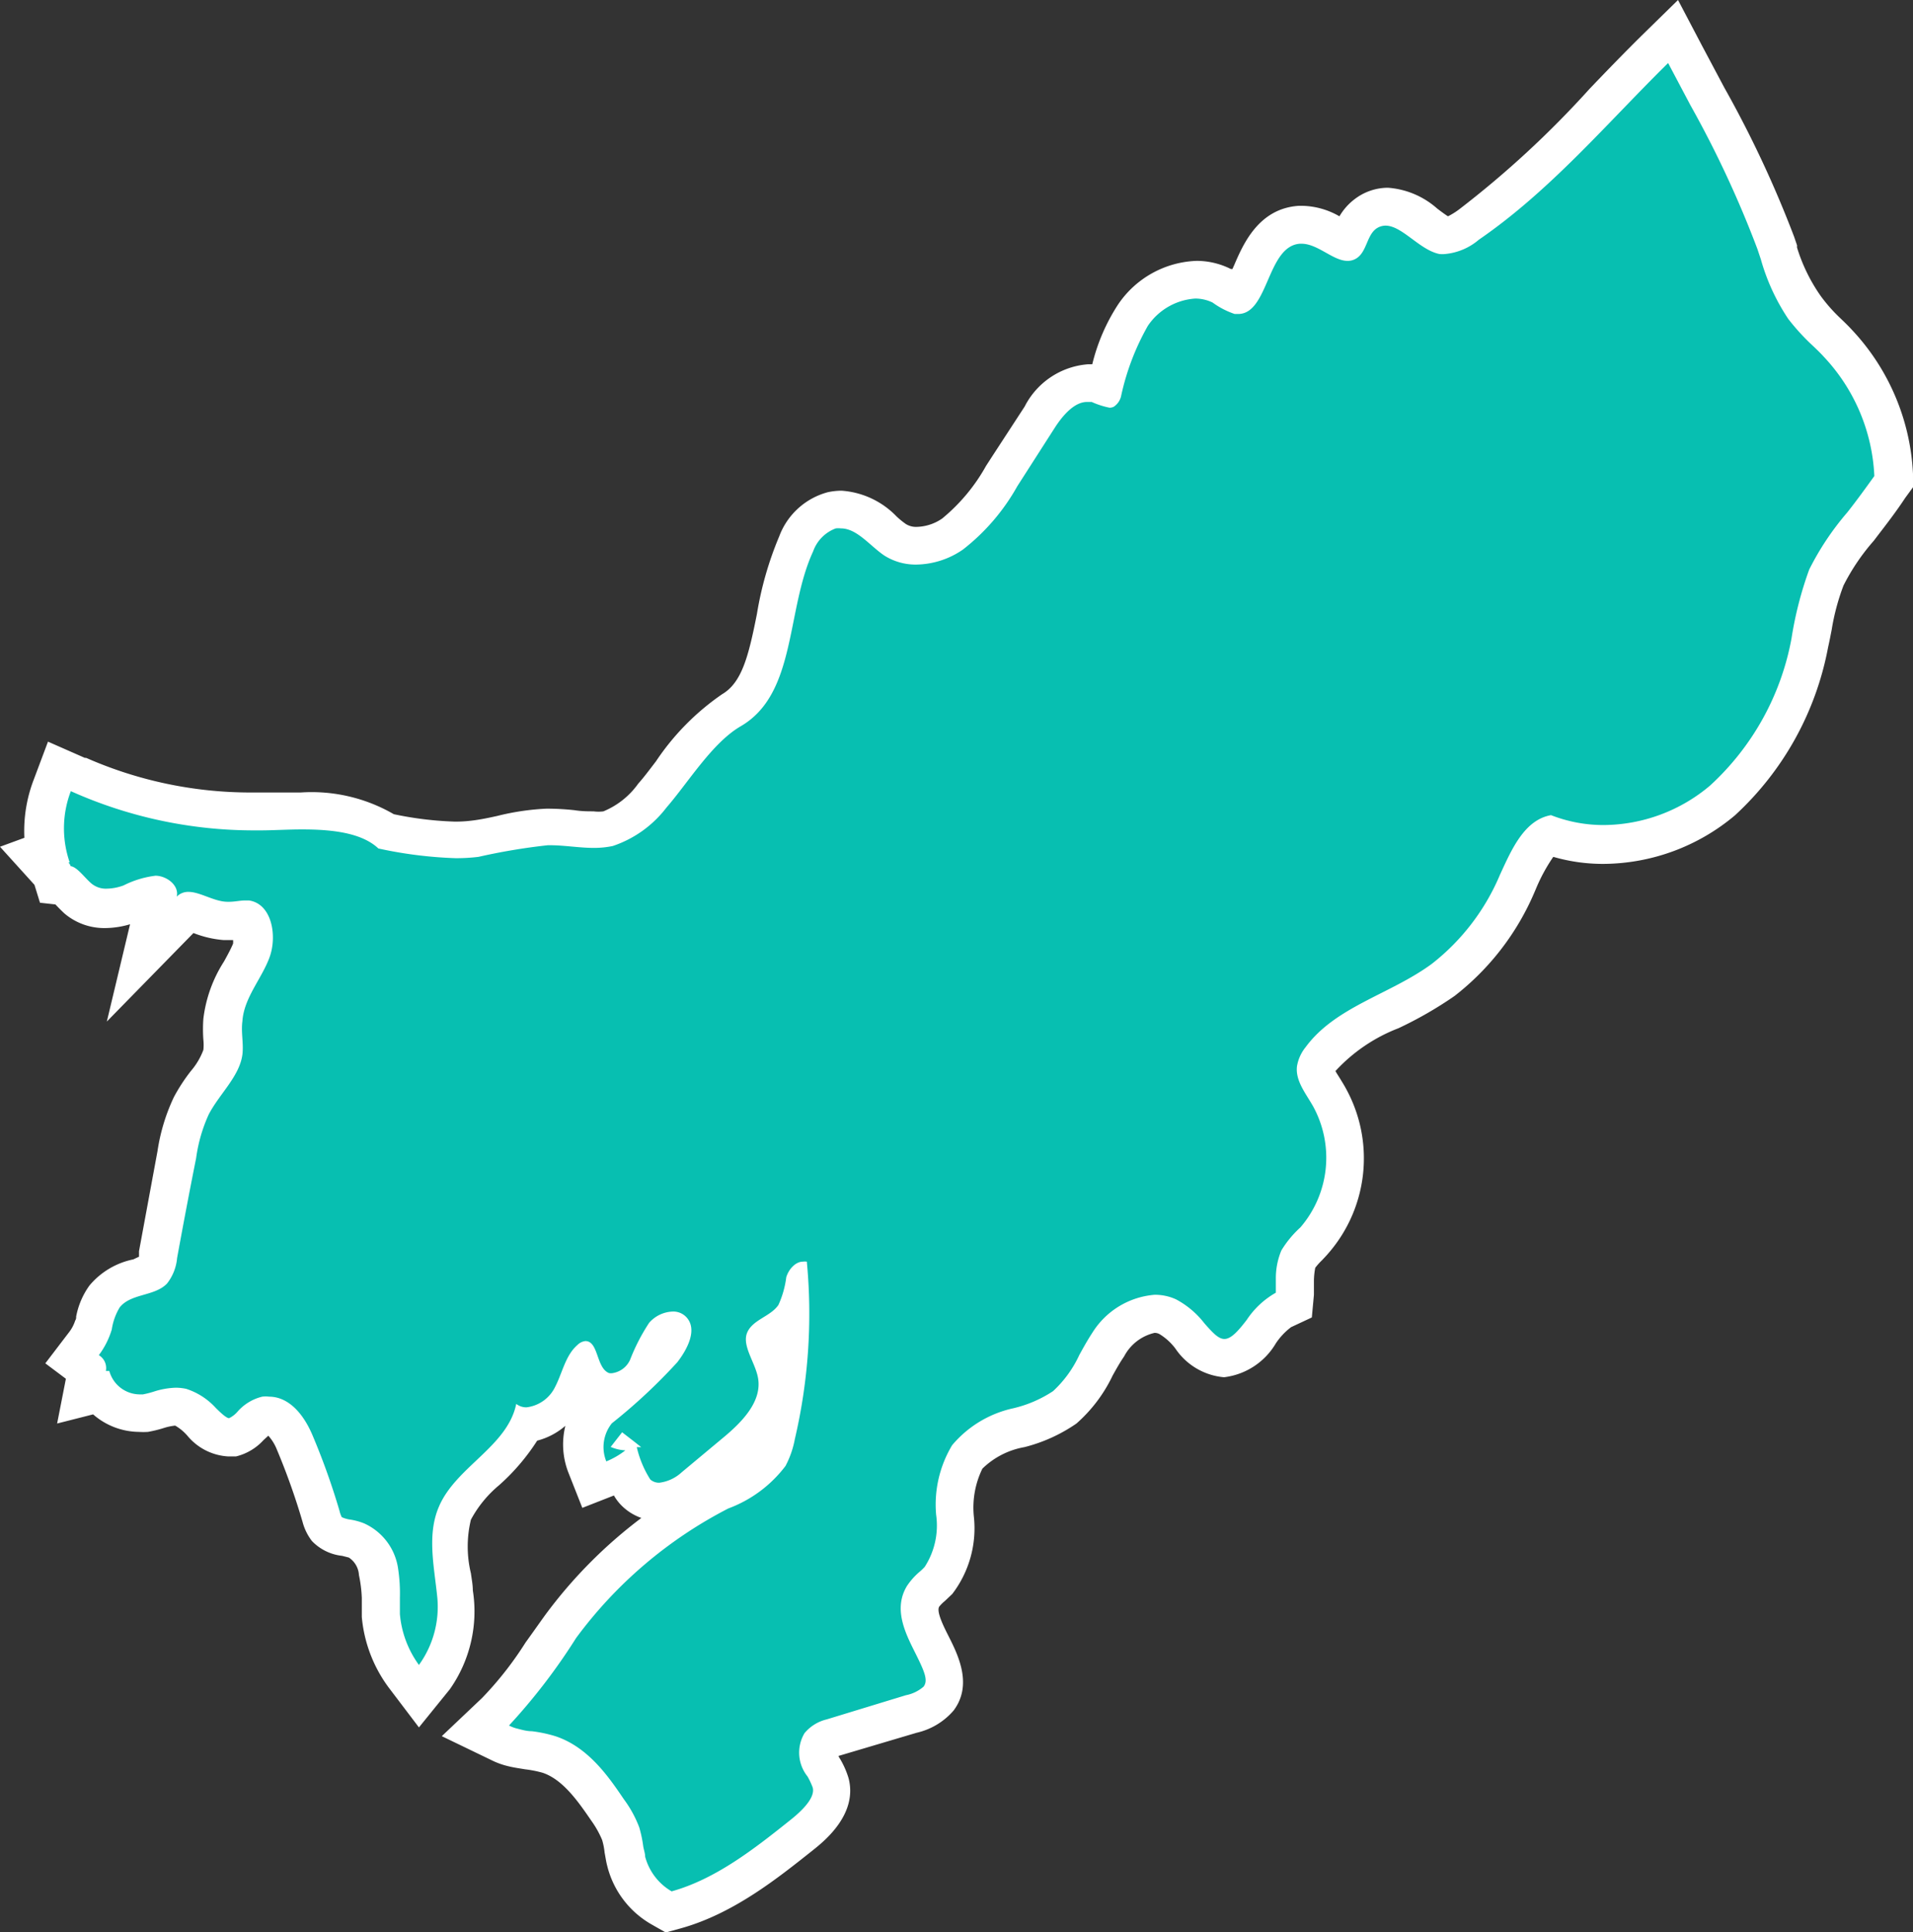
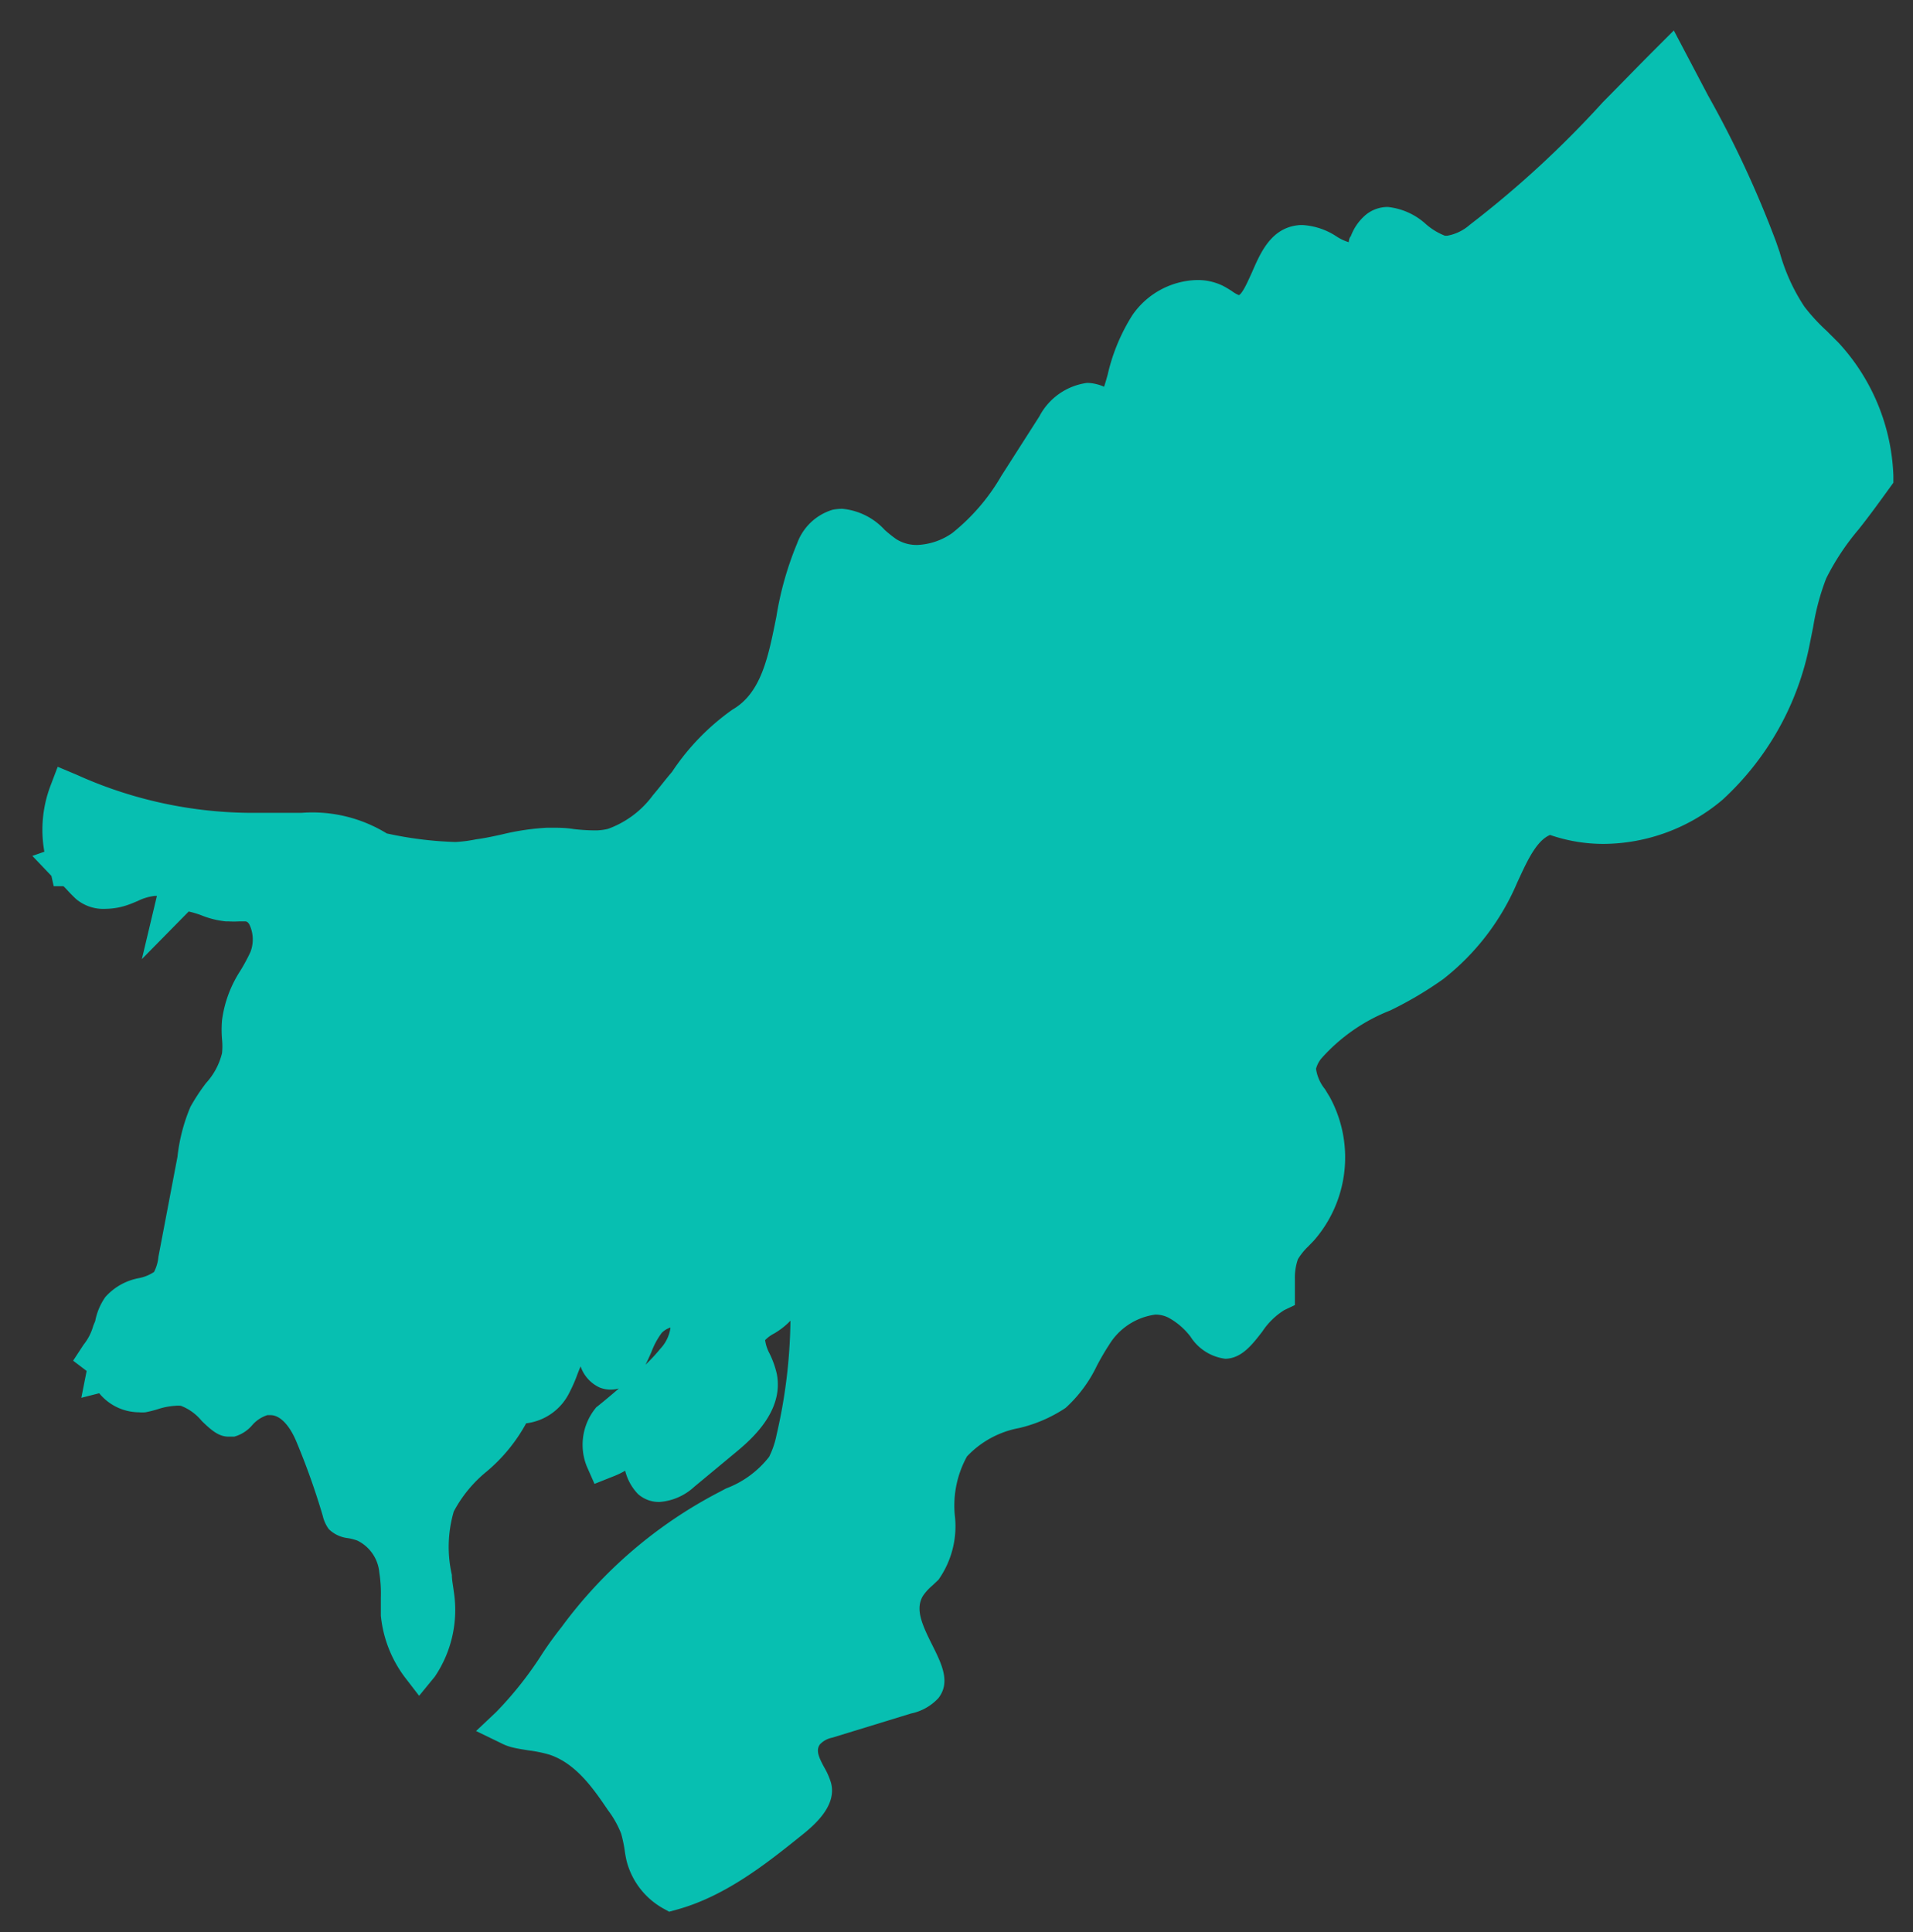
<svg xmlns="http://www.w3.org/2000/svg" viewBox="0 0 100.46 101.48">
  <rect x="0" y="0" width="100.46" height="101.48" fill="#333333" stroke="none" />
  <defs>
    <style>.cls-1{fill:#07bfb1;}.cls-2{fill:#fff;}</style>
  </defs>
  <title>map-karel</title>
  <g id="Layer_2" data-name="Layer 2">
    <g id="Layer_1-2" data-name="Layer 1">
      <path class="cls-1" d="M34.78,100.2a4,4,0,0,1-1.87-2.45,6,6,0,0,1-.11-.61,7.34,7.34,0,0,0-.18-.84,5.16,5.16,0,0,0-.69-1.23c-.74-1.09-1.66-2.45-3.08-2.92a7,7,0,0,0-1.07-.22c-.31-.05-.58-.09-.83-.15a2.69,2.69,0,0,1-.65-.24L25,90.91l1.06-1a19.09,19.09,0,0,0,2.43-3.08q.46-.7,1-1.38a24,24,0,0,1,8.32-7.11l.32-.17a5.16,5.16,0,0,0,2.26-1.66,4.58,4.58,0,0,0,.39-1.15,27.85,27.85,0,0,0,.73-6,3.91,3.91,0,0,1-.87.68,1.75,1.75,0,0,0-.46.34,2.07,2.07,0,0,0,.23.7,4.87,4.87,0,0,1,.38,1.06c.4,2-1.4,3.51-2.17,4.15l-2.17,1.8a3,3,0,0,1-1.82.79,1.65,1.65,0,0,1-1.13-.42,2.71,2.71,0,0,1-.67-1.22,4.66,4.66,0,0,1-.68.32l-.93.37L30.81,77a3.05,3.05,0,0,1,.43-3l.07-.09.09-.07c.25-.2.65-.53,1.1-.92a1.61,1.61,0,0,1-.44.06,1.56,1.56,0,0,1-.57-.11,1.9,1.9,0,0,1-1-1.11c-.07.16-.14.34-.21.53a8.13,8.13,0,0,1-.38.85,2.92,2.92,0,0,1-2.27,1.61,8.79,8.79,0,0,1-2.06,2.52,6.84,6.84,0,0,0-1.74,2.11,6.6,6.6,0,0,0-.1,3.33c0,.29.07.59.1.87a6.25,6.25,0,0,1-1,4.48l-.82,1-.77-1A6.44,6.44,0,0,1,20,84.85c0-.31,0-.62,0-.94a7.15,7.15,0,0,0-.08-1.32,2.07,2.07,0,0,0-1.15-1.68,2.64,2.64,0,0,0-.5-.13,1.71,1.71,0,0,1-1-.47,1.88,1.88,0,0,1-.32-.7,37.79,37.79,0,0,0-1.39-3.91c-.37-.88-.87-1.38-1.35-1.38l-.17,0a1.76,1.76,0,0,0-.79.52,1.91,1.91,0,0,1-.95.61l-.09,0H12c-.48,0-.86-.29-1.41-.83a2.63,2.63,0,0,0-1.09-.79,1.39,1.39,0,0,0-.3,0,3.58,3.58,0,0,0-.89.17,6,6,0,0,1-.67.17,2.06,2.06,0,0,1-.35,0,2.72,2.72,0,0,1-2.08-1l-.94.24L4.55,72l-.71-.54.55-.84a2.76,2.76,0,0,0,.51-1L5,69.38a3.25,3.25,0,0,1,.53-1.26,3.12,3.12,0,0,1,1.79-1,2.17,2.17,0,0,0,.77-.32A2.19,2.19,0,0,0,8.32,66l1-5.25A9.31,9.31,0,0,1,10,58.13a10.38,10.38,0,0,1,.82-1.25,3.57,3.57,0,0,0,.84-1.57,3.61,3.61,0,0,0,0-.73,5.93,5.93,0,0,1,0-1A6.23,6.23,0,0,1,12.61,51,9.67,9.67,0,0,0,13.15,50a1.83,1.83,0,0,0-.05-1.44c-.09-.16-.18-.17-.22-.17h0l-.33,0a4.9,4.9,0,0,1-.54,0h-.15a4.75,4.75,0,0,1-1.31-.33,5.27,5.27,0,0,0-.64-.19l-2.46,2.5.79-3.32-.11,0h0a2.71,2.71,0,0,0-.9.27c-.15.06-.3.13-.45.18a3.63,3.63,0,0,1-1.21.23A2.23,2.23,0,0,1,4,47.22c-.13-.12-.27-.26-.4-.4s-.19-.21-.27-.28l-.51,0L2.7,46l-1-1.05.63-.22a6.51,6.51,0,0,1,.32-3.46l.38-1,1,.42a22.46,22.46,0,0,0,9.23,2h.35l.8,0q.67,0,1.41,0a7.47,7.47,0,0,1,4.49,1.08,19.37,19.37,0,0,0,3.61.45A7.4,7.4,0,0,0,25,44.08c.46-.06.92-.16,1.37-.26a12.87,12.87,0,0,1,2.38-.35h.12c.42,0,.84,0,1.25.07a9.59,9.59,0,0,0,1.06.07,2.78,2.78,0,0,0,.75-.08,5.06,5.06,0,0,0,2.36-1.77c.31-.36.63-.79,1-1.22a12.36,12.36,0,0,1,3.17-3.27c1.51-.87,1.88-2.73,2.31-4.88a17.1,17.1,0,0,1,1.09-3.85,2.86,2.86,0,0,1,1.87-1.77,2.83,2.83,0,0,1,.5-.05,3.46,3.46,0,0,1,2.23,1.11,6.64,6.64,0,0,0,.6.48,2,2,0,0,0,1.13.31A3.45,3.45,0,0,0,50,28a10.63,10.63,0,0,0,2.58-3l2-3.13a3.33,3.33,0,0,1,2.5-1.76,2,2,0,0,1,.48.06,2.3,2.3,0,0,1,.42.14c.07-.21.13-.42.19-.64a10,10,0,0,1,1.29-3.11,4.25,4.25,0,0,1,3.31-1.85A3,3,0,0,1,64.2,15c.16.08.32.18.48.28a1.61,1.61,0,0,0,.38.22c.2-.09.5-.79.67-1.16.44-1,1-2.42,2.54-2.52h.15a3.62,3.62,0,0,1,1.77.6,2.47,2.47,0,0,0,.64.3s0-.2.11-.32a2.69,2.69,0,0,1,.81-1.14,1.82,1.82,0,0,1,1.13-.39,3.51,3.51,0,0,1,2,.9,3.37,3.37,0,0,0,1,.61H76a2.43,2.43,0,0,0,1.18-.57,53.27,53.27,0,0,0,7-6.45C85.1,4.43,86,3.5,86.9,2.6l1-1,1.8,3.42a54.83,54.83,0,0,1,3.57,7.68l.19.55a10,10,0,0,0,1.3,2.86,10.07,10.07,0,0,0,1.17,1.27l.62.62A10.87,10.87,0,0,1,99.43,25l0,.35-.21.29c-.47.65-.94,1.3-1.44,1.94l-.19.24a12.86,12.86,0,0,0-1.69,2.56,12.65,12.65,0,0,0-.68,2.53l-.18.9A15,15,0,0,1,90.46,42a9.75,9.75,0,0,1-6.24,2.32,8.6,8.6,0,0,1-2.82-.47c-.72.3-1.21,1.39-1.66,2.36l-.06.13a12.76,12.76,0,0,1-3.89,5.08A19.25,19.25,0,0,1,73,53.07a9.45,9.45,0,0,0-3.62,2.53,1.45,1.45,0,0,0-.27.53,2.18,2.18,0,0,0,.47,1.07l.25.41A6.63,6.63,0,0,1,69,65.15l-.3.31a3.3,3.3,0,0,0-.54.67A3,3,0,0,0,68,67.2L68,68.54l-.55.26a3.78,3.78,0,0,0-1.16,1.13c-.54.7-1.09,1.41-1.94,1.43a2.54,2.54,0,0,1-1.83-1.16,3.68,3.68,0,0,0-1.16-1,1.52,1.52,0,0,0-.69-.16,3.37,3.37,0,0,0-2.44,1.61c-.23.35-.44.72-.63,1.08a7.16,7.16,0,0,1-1.64,2.21A7.47,7.47,0,0,1,53.51,75a5,5,0,0,0-2.73,1.49,5.34,5.34,0,0,0-.64,3.08,4.87,4.87,0,0,1-.86,3.4l-.33.31a2.65,2.65,0,0,0-.48.53c-.41.68-.07,1.47.46,2.53s1,2,.35,2.84a2.7,2.7,0,0,1-1.44.81L43.7,91.26a1.19,1.19,0,0,0-.64.35c-.21.29-.1.62.23,1.22a3.74,3.74,0,0,1,.35.8c.3,1.13-.72,2.1-1.51,2.73-1.79,1.44-4,3.22-6.59,3.93l-.4.11Zm.43-30.48a1.1,1.1,0,0,0-.46.28,4.07,4.07,0,0,0-.54,1c-.1.23-.2.45-.31.67a9.24,9.24,0,0,0,.78-.84A2,2,0,0,0,35.21,69.72Z" />
-       <path class="cls-2" d="M87.6,3.31l1.18,2.23a55.55,55.55,0,0,1,3.51,7.54l.18.54a10.94,10.94,0,0,0,1.44,3.13,11.51,11.51,0,0,0,1.28,1.4c.2.19.4.38.59.59A9.78,9.78,0,0,1,98.43,25c-.46.64-.93,1.29-1.42,1.91a14.65,14.65,0,0,0-2,3,19.23,19.23,0,0,0-.93,3.62,13.88,13.88,0,0,1-4.27,7.72,8.73,8.73,0,0,1-5.59,2.08,7.56,7.56,0,0,1-2.77-.52c-1.41.25-2.08,1.83-2.68,3.13a11.67,11.67,0,0,1-3.58,4.68C73,52.23,70.13,52.86,68.56,55a2.15,2.15,0,0,0-.45,1c-.09.76.46,1.42.84,2.09a5.61,5.61,0,0,1-.66,6.37,5.46,5.46,0,0,0-1,1.21A3.79,3.79,0,0,0,67,67.15l0,.74a4.47,4.47,0,0,0-1.53,1.43c-.41.53-.8,1-1.17,1h0c-.31,0-.6-.31-1.05-.82a4.63,4.63,0,0,0-1.49-1.26A2.63,2.63,0,0,0,60.63,68a4.25,4.25,0,0,0-3.27,2c-.25.38-.47.78-.68,1.16a6,6,0,0,1-1.38,1.9,6.44,6.44,0,0,1-2.09.9A5.81,5.81,0,0,0,50,75.9a6.06,6.06,0,0,0-.84,3.65,4,4,0,0,1-.6,2.74,3.07,3.07,0,0,1-.26.25,3.56,3.56,0,0,0-.67.75c-.73,1.2-.09,2.47.42,3.49s.7,1.47.45,1.8a2,2,0,0,1-.93.45L43.41,90.3a2.17,2.17,0,0,0-1.16.72,2,2,0,0,0,.16,2.28,4.08,4.08,0,0,1,.27.58c.11.42-.29,1-1.17,1.7-1.84,1.47-3.9,3.1-6.24,3.75a3,3,0,0,1-1.39-1.82c0-.17-.07-.36-.1-.54a6.66,6.66,0,0,0-.21-1,6.11,6.11,0,0,0-.81-1.48c-.78-1.15-1.86-2.74-3.6-3.31a7.12,7.12,0,0,0-1.23-.26c-.26,0-.51-.07-.74-.13a1.91,1.91,0,0,1-.46-.17,31.34,31.34,0,0,0,3.52-4.59,23,23,0,0,1,8-6.81,6.67,6.67,0,0,0,3-2.23,4.92,4.92,0,0,0,.49-1.41,28.92,28.92,0,0,0,.63-9.32.76.76,0,0,0-.21,0c-.39,0-.75.41-.87.82a5,5,0,0,1-.41,1.45c-.41.61-1.35.77-1.64,1.45s.4,1.54.56,2.35c.25,1.26-.84,2.36-1.83,3.18l-2.17,1.81a2.11,2.11,0,0,1-1.18.55.7.7,0,0,1-.47-.17A5.43,5.43,0,0,1,33.44,76l.23,0-.34-.27s0,0,0,0h0l-.66-.51-.6.77a2.22,2.22,0,0,0,.77.18,4.25,4.25,0,0,1-1,.58,2,2,0,0,1,.29-2,29.32,29.32,0,0,0,3.44-3.21c.54-.7,1.08-1.74.46-2.38a.94.94,0,0,0-.71-.28,1.72,1.72,0,0,0-1.23.59,10.27,10.27,0,0,0-1,1.94,1.21,1.21,0,0,1-.9.7.52.52,0,0,1-.21,0c-.68-.27-.54-1.68-1.24-1.68h0a.69.69,0,0,0-.41.2c-.64.55-.79,1.46-1.18,2.21a1.92,1.92,0,0,1-1.5,1.07.86.86,0,0,1-.54-.18c-.46,2.25-3.19,3.31-4.07,5.42-.62,1.46-.24,3.12-.08,4.7A5.21,5.21,0,0,1,22,87.44a5.31,5.31,0,0,1-1-2.67c0-.28,0-.57,0-.86a8.62,8.62,0,0,0-.09-1.5A3.08,3.08,0,0,0,19.11,80a3.42,3.42,0,0,0-.69-.19,1.6,1.6,0,0,1-.47-.13,1.36,1.36,0,0,1-.12-.33,36.86,36.86,0,0,0-1.43-4c-.55-1.28-1.36-2-2.27-2a1.47,1.47,0,0,0-.36,0,2.51,2.51,0,0,0-1.29.78,1.37,1.37,0,0,1-.45.35h0c-.14,0-.45-.29-.7-.54a3.59,3.59,0,0,0-1.55-1,2.64,2.64,0,0,0-.55-.06,4.13,4.13,0,0,0-1.17.21,5,5,0,0,1-.55.14H7.31A1.67,1.67,0,0,1,5.74,72l-.18,0a.79.79,0,0,0-.37-.83,4.29,4.29,0,0,0,.68-1.35,3.16,3.16,0,0,1,.41-1.15c.58-.75,1.84-.58,2.49-1.26a2.52,2.52,0,0,0,.53-1.34c.32-1.75.65-3.5,1-5.25a8.15,8.15,0,0,1,.66-2.29c.56-1.08,1.62-2,1.77-3.15.07-.58-.08-1.17,0-1.75.08-1.22,1-2.21,1.42-3.34s.13-2.83-1.08-3h-.18c-.28,0-.56.07-.85.07h-.09c-.69,0-1.44-.52-2.05-.52a.84.84,0,0,0-.62.25c.14-.58-.51-1.09-1.11-1.1h0a5.1,5.1,0,0,0-1.68.51,2.64,2.64,0,0,1-.87.17,1.18,1.18,0,0,1-.83-.28c-.35-.3-.74-.86-1.08-.9a.47.47,0,0,0-.12-.2l.07,0a5.46,5.46,0,0,1,.06-3.74l0,0a23.45,23.45,0,0,0,9.59,2.06h.37c.64,0,1.41-.05,2.19-.05,1.52,0,3.11.16,4,1a22.32,22.32,0,0,0,4.06.51,9.66,9.66,0,0,0,1.2-.07,32.14,32.14,0,0,1,3.64-.61h.1c.77,0,1.55.14,2.31.14a4.75,4.75,0,0,0,1-.1A5.91,5.91,0,0,0,35,42.41c1.14-1.31,2.4-3.4,3.9-4.27,2.94-1.71,2.37-6.09,3.8-9.18a2,2,0,0,1,1.19-1.21,1.24,1.24,0,0,1,.27,0c.84,0,1.52.91,2.27,1.42a3.07,3.07,0,0,0,1.69.48,4.41,4.41,0,0,0,2.45-.79,11,11,0,0,0,2.85-3.32l2-3.12c.4-.61,1-1.31,1.66-1.31l.25,0a4.37,4.37,0,0,0,.93.3.46.46,0,0,0,.23-.05.91.91,0,0,0,.39-.59,13,13,0,0,1,1.4-3.66,3.26,3.26,0,0,1,2.49-1.43,2.09,2.09,0,0,1,.91.21,4.27,4.27,0,0,0,1.16.6h.18c1.6,0,1.51-3.56,3.24-3.69h.09c.85,0,1.66.9,2.41.9a.84.84,0,0,0,.47-.13c.53-.33.54-1.15,1-1.53a.86.86,0,0,1,.53-.19c.87,0,1.79,1.28,2.83,1.49a1.53,1.53,0,0,0,.3,0,3.18,3.18,0,0,0,1.77-.75C81.43,10,84.39,6.47,87.6,3.31M88.12,0,86.2,1.88c-.93.92-1.84,1.86-2.72,2.78A51.25,51.25,0,0,1,76.62,11a3.81,3.81,0,0,1-.58.36c-.13-.08-.39-.27-.57-.41a4.37,4.37,0,0,0-2.59-1.09,2.89,2.89,0,0,0-1.73.59,3.07,3.07,0,0,0-.81.91,4.06,4.06,0,0,0-1.92-.55H68.2c-2.1.14-2.91,2-3.39,3.12l-.09.2-.08,0a4,4,0,0,0-1.8-.43A5.19,5.19,0,0,0,58.71,16a10.1,10.1,0,0,0-1.35,3.13h-.21a4.08,4.08,0,0,0-3.34,2.22l-1.72,2.64-.31.48a9.64,9.64,0,0,1-2.3,2.76,2.45,2.45,0,0,1-1.33.44,1,1,0,0,1-.58-.15,4.35,4.35,0,0,1-.49-.4,4.43,4.43,0,0,0-2.89-1.35,3.53,3.53,0,0,0-.72.08,3.76,3.76,0,0,0-2.55,2.32,17.9,17.9,0,0,0-1.17,4.07c-.44,2.22-.79,3.61-1.83,4.22a13.06,13.06,0,0,0-3.47,3.52c-.33.43-.64.85-.93,1.17a4.22,4.22,0,0,1-1.83,1.46,2,2,0,0,1-.52,0c-.29,0-.62,0-1-.06a13.42,13.42,0,0,0-1.34-.08h-.14a13,13,0,0,0-2.57.38c-.45.1-.88.19-1.29.24a7,7,0,0,1-.94.06,18.14,18.14,0,0,1-3.21-.39,8.6,8.6,0,0,0-4.89-1.14c-.5,0-1,0-1.44,0l-.79,0h-.33A21.42,21.42,0,0,1,4.52,39.8h0l-.07,0-1.93-.85-.75,2A7.52,7.52,0,0,0,1.28,44L0,44.47l1.81,2,.29.94.81.09h0c.16.17.32.33.47.47a3.23,3.23,0,0,0,2.15.77,4.67,4.67,0,0,0,1.3-.2L5.61,53.65,10.16,49h0a5.48,5.48,0,0,0,1.58.37h.5a1.06,1.06,0,0,1,0,.19c-.12.28-.29.6-.48.94a7.14,7.14,0,0,0-1.08,3,7.68,7.68,0,0,0,0,1.11,2.54,2.54,0,0,1,0,.53,3.65,3.65,0,0,1-.65,1.1,9.41,9.41,0,0,0-.9,1.38,10.09,10.09,0,0,0-.86,2.84l-.39,2.11-.58,3.14c0,.07,0,.19,0,.29L7,66.14a4.06,4.06,0,0,0-2.3,1.37A4.06,4.06,0,0,0,4,69.14c0,.07,0,.14-.05.21A2,2,0,0,1,3.6,70l-1.22,1.6,1.08.81L3,74.76l1.89-.48a3.7,3.7,0,0,0,2.4.92,3.75,3.75,0,0,0,.48,0,6.58,6.58,0,0,0,.82-.2,2.92,2.92,0,0,1,.61-.13h0a2.5,2.5,0,0,1,.64.53A3,3,0,0,0,12,76.49h.15l.16,0h.08a2.88,2.88,0,0,0,1.45-.86l.25-.23a2.41,2.41,0,0,1,.45.73,35.69,35.69,0,0,1,1.35,3.8,2.81,2.81,0,0,0,.49,1l0,0,0,0a2.58,2.58,0,0,0,1.59.78l.35.09a1.18,1.18,0,0,1,.53.92A7.08,7.08,0,0,1,19,83.92c0,.32,0,.66,0,1a7.31,7.31,0,0,0,1.4,3.69L22,90.72l1.62-2a7.1,7.1,0,0,0,1.21-5.2c0-.29-.06-.59-.1-.89a6,6,0,0,1,0-2.82A6.12,6.12,0,0,1,26.21,78a11.21,11.21,0,0,0,2-2.34,3.64,3.64,0,0,0,1.48-.78,4.07,4.07,0,0,0,.16,2.46l.73,1.85,1.66-.65a2.48,2.48,0,0,0,.52.64,2.76,2.76,0,0,0,.92.54,24.75,24.75,0,0,0-5.08,5.14c-.33.46-.66.93-1,1.4a18.07,18.07,0,0,1-2.29,2.92l-2.11,2,2.61,1.26a4,4,0,0,0,.85.31c.31.08.62.12.91.17a6,6,0,0,1,.92.18c1.09.36,1.91,1.57,2.57,2.53a5.08,5.08,0,0,1,.56,1,3.5,3.5,0,0,1,.13.66c.05.26.08.49.14.71a4.89,4.89,0,0,0,2.35,3.08l.72.41.8-.22c2.76-.77,5.08-2.63,6.94-4.11.59-.47,2.36-1.89,1.86-3.78a4.54,4.54,0,0,0-.44-1,1.14,1.14,0,0,1-.09-.16L48.14,91a3.61,3.61,0,0,0,1.94-1.17c1-1.34.25-2.88-.26-3.89-.28-.55-.65-1.3-.5-1.56a2.09,2.09,0,0,1,.3-.3l.39-.37a5.68,5.68,0,0,0,1.13-4.08,4.66,4.66,0,0,1,.45-2.5A4.2,4.2,0,0,1,53.8,76a8.44,8.44,0,0,0,2.73-1.24,7.83,7.83,0,0,0,1.9-2.52c.19-.34.39-.7.6-1A2.42,2.42,0,0,1,60.63,70a.52.52,0,0,1,.27.07,3,3,0,0,1,.83.76,3.43,3.43,0,0,0,2.55,1.5A3.66,3.66,0,0,0,67,70.55a3.47,3.47,0,0,1,.8-.85l1.09-.51L69,68v-.36l0-.38a3.85,3.85,0,0,1,.07-.68,3.54,3.54,0,0,1,.36-.4c.11-.12.22-.23.32-.35a7.6,7.6,0,0,0,.91-8.7c-.08-.15-.17-.29-.26-.44s-.2-.31-.27-.44l0,0A8.78,8.78,0,0,1,73.44,54a20.38,20.38,0,0,0,2.94-1.69,13.68,13.68,0,0,0,4.21-5.47l.06-.14A9.12,9.12,0,0,1,81.57,45a9.37,9.37,0,0,0,2.65.37,10.82,10.82,0,0,0,6.89-2.55A16,16,0,0,0,96,34c.07-.31.13-.62.19-.93a11.84,11.84,0,0,1,.62-2.32A11.2,11.2,0,0,1,98.4,28.4l.19-.25c.5-.65,1-1.3,1.46-2l.41-.56,0-.7a11.86,11.86,0,0,0-3.2-7.56c-.21-.23-.43-.44-.65-.65a8.49,8.49,0,0,1-1-1.14A9.05,9.05,0,0,1,94.37,13l0-.12-.15-.44A58.11,58.11,0,0,0,90.55,4.6L89.37,2.38,88.12,0Z" />
    </g>
  </g>
</svg>